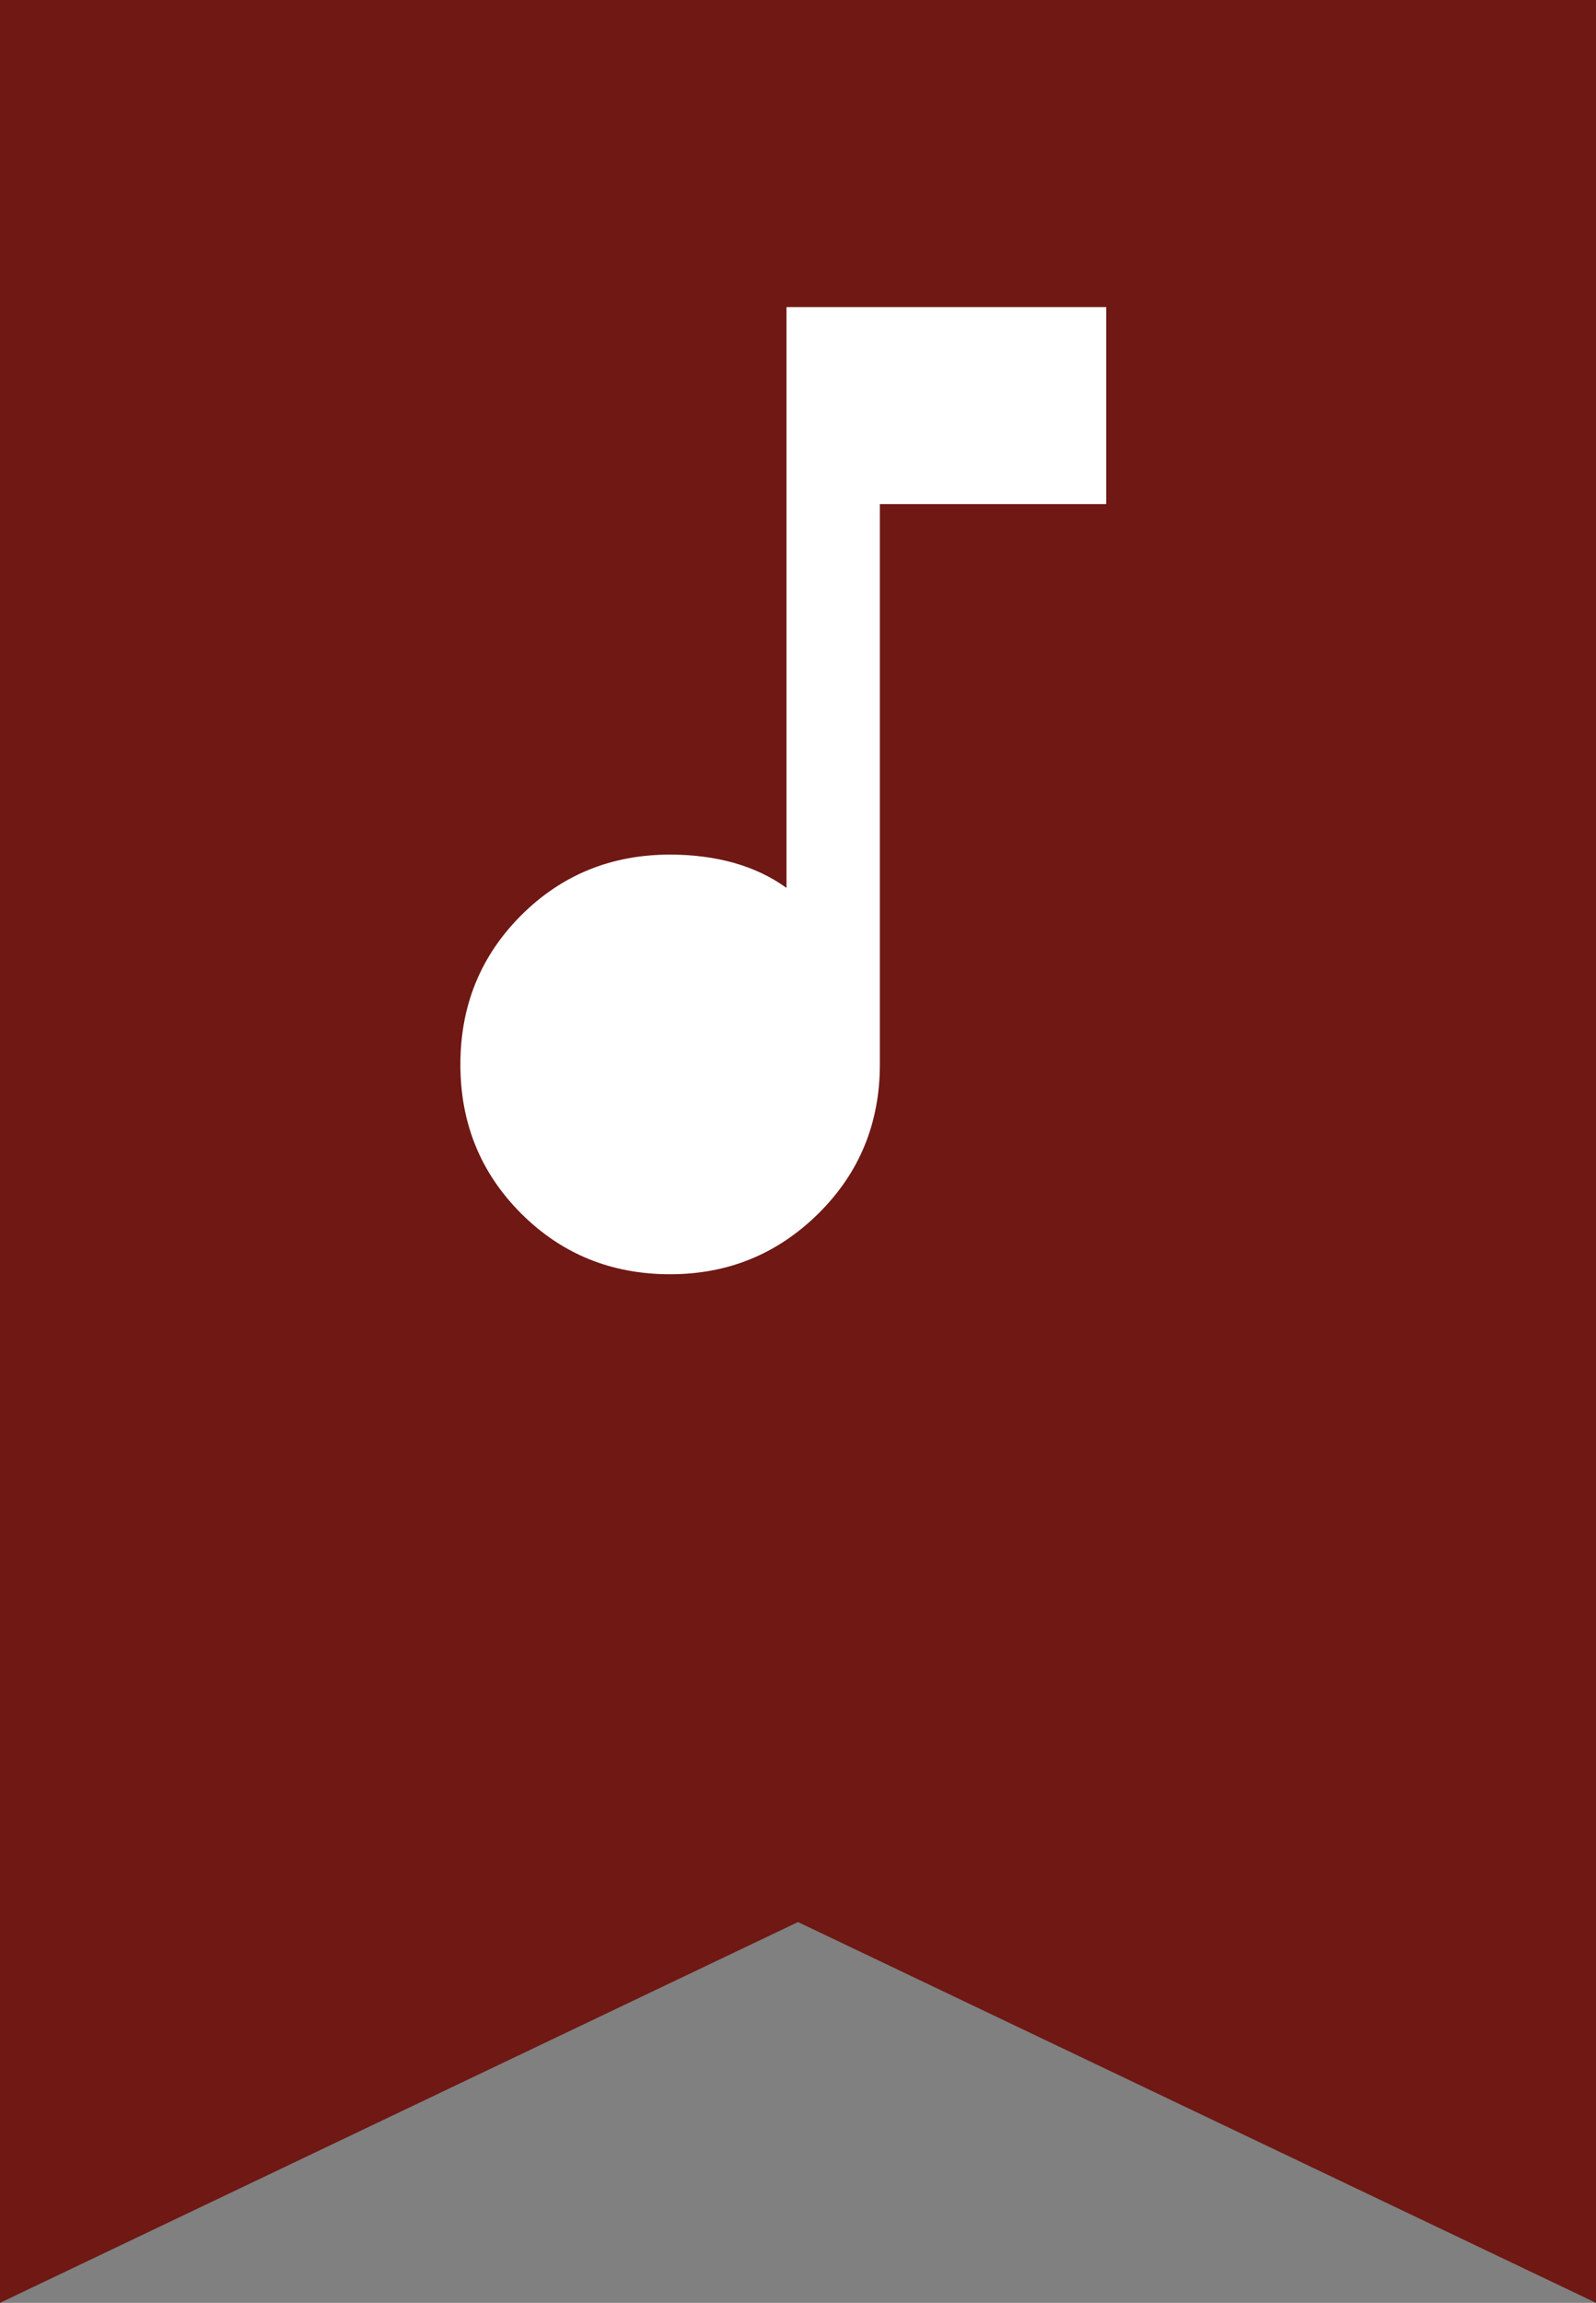
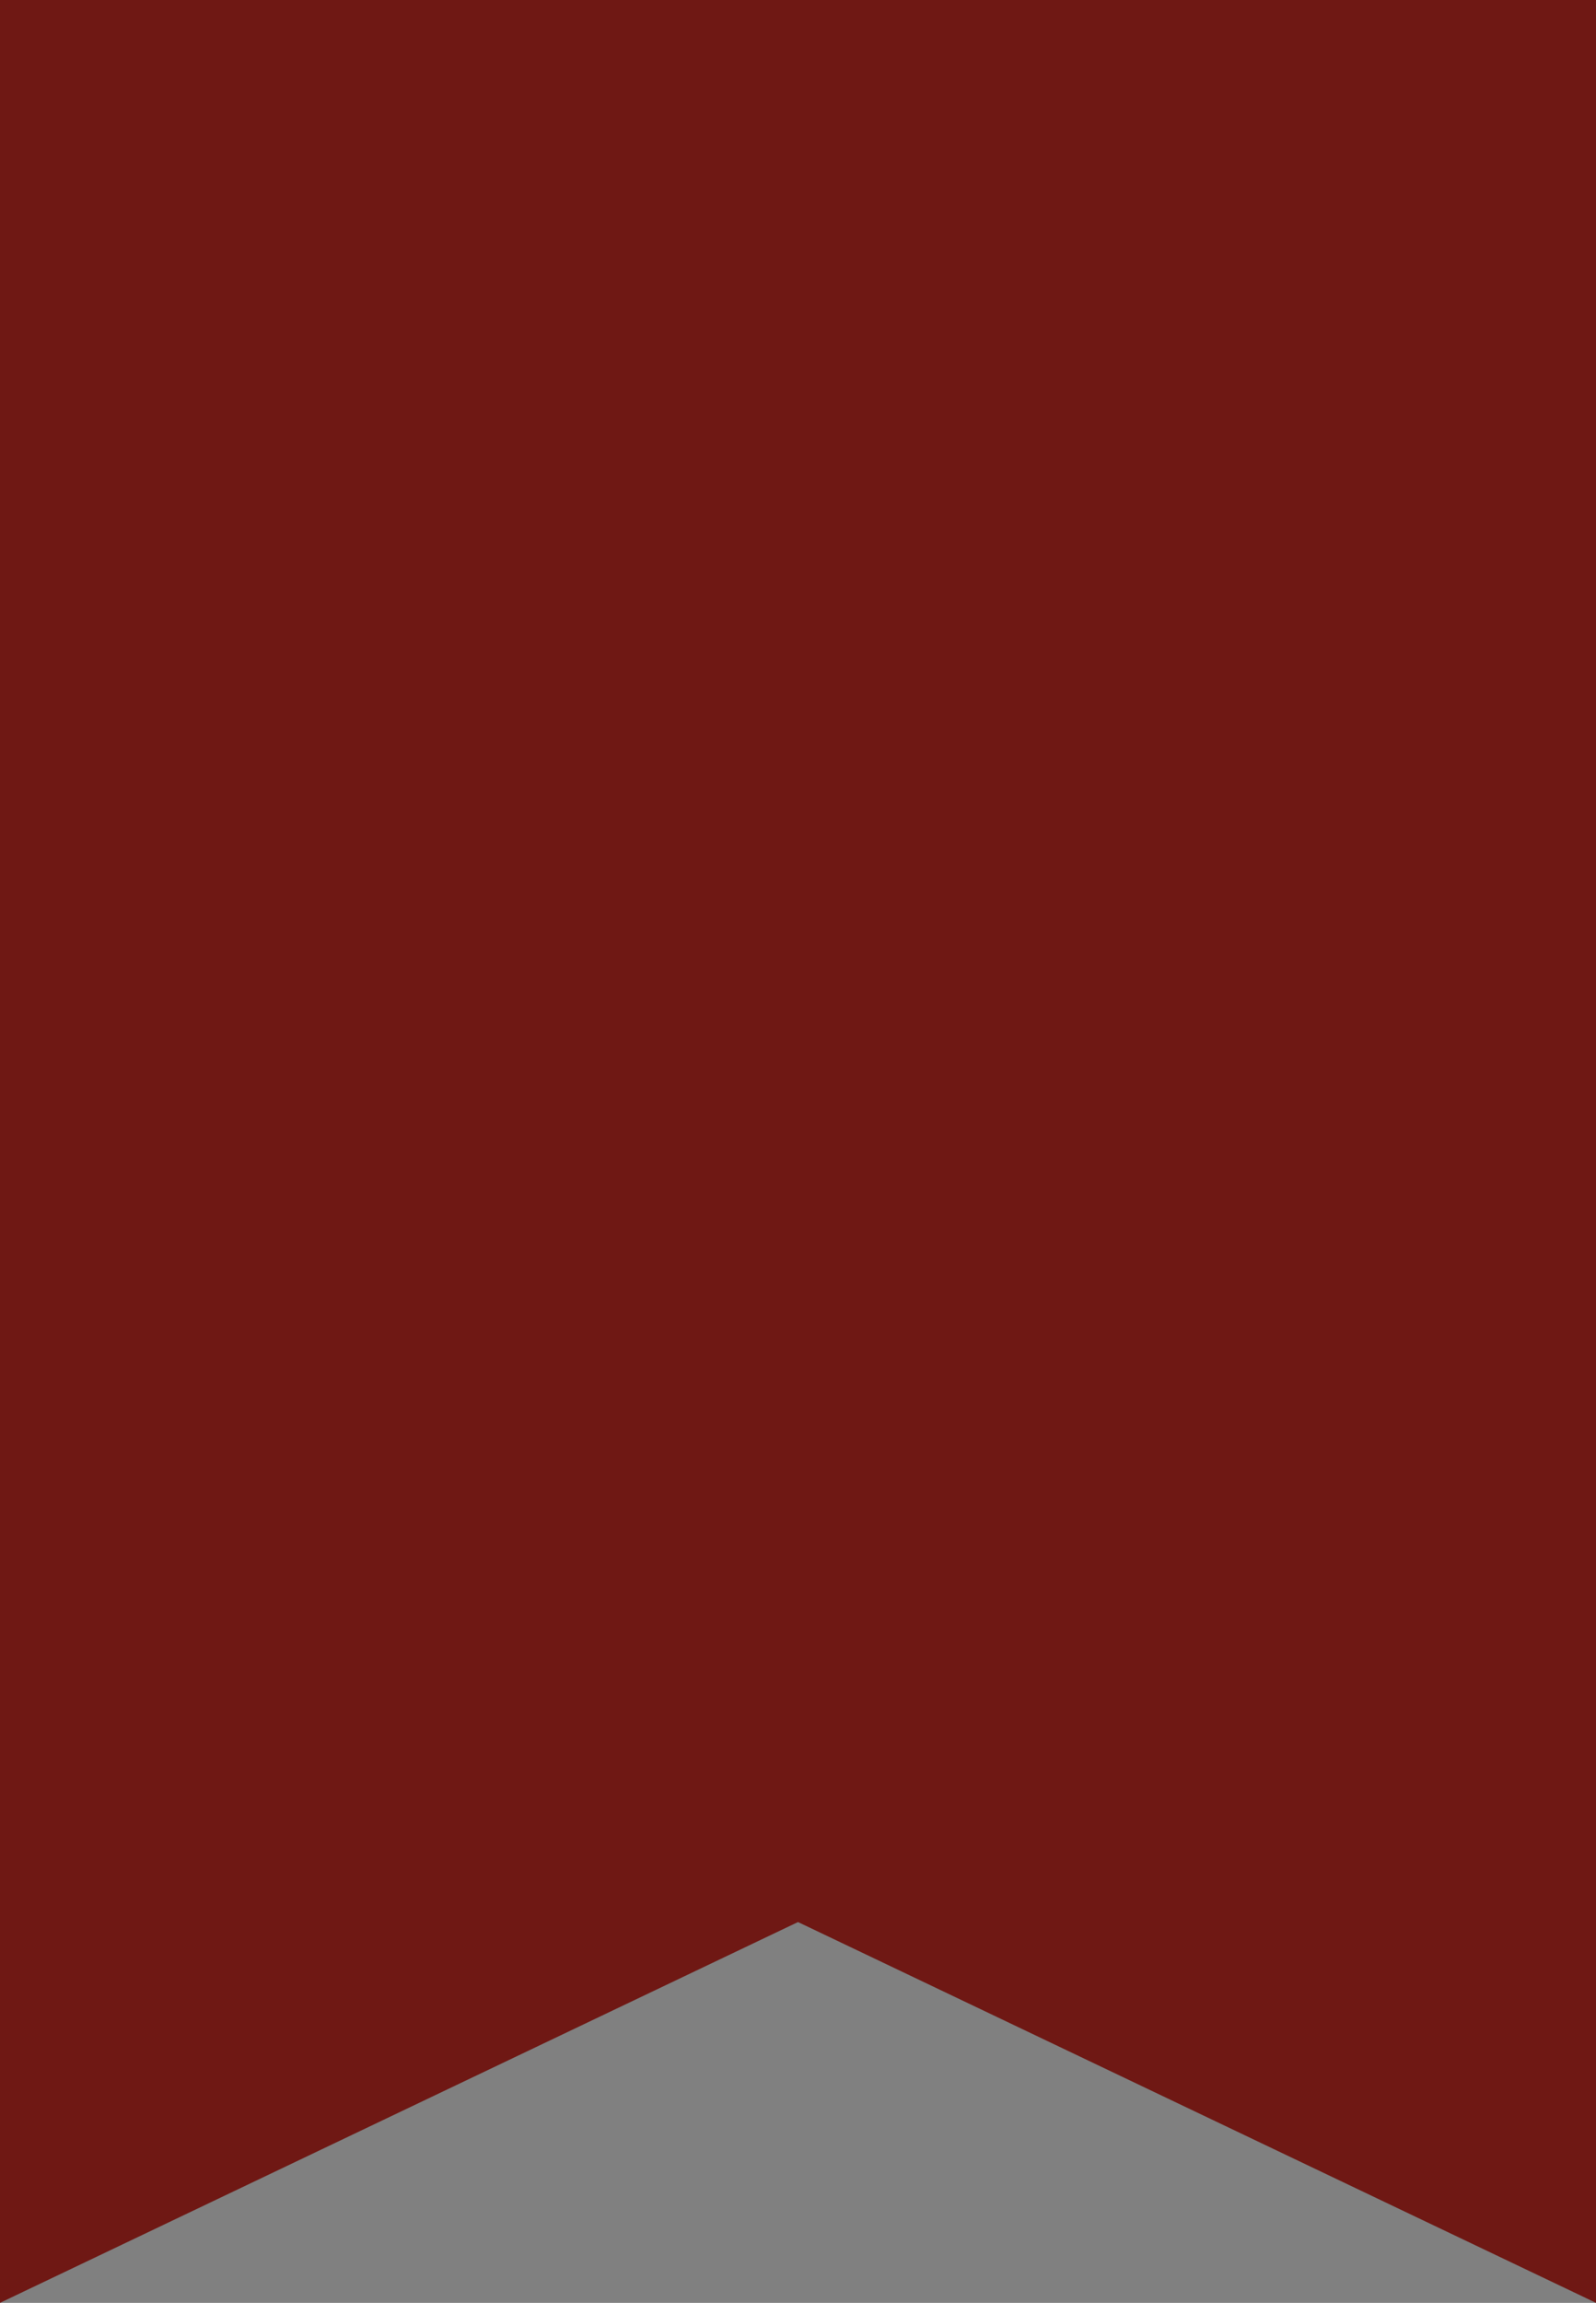
<svg xmlns="http://www.w3.org/2000/svg" width="52" height="75" viewBox="0 0 52 75" fill="none">
  <rect x="0" y="0" width="52" height="75" fill="#808080" stroke="none" />
-   <path d="M2.29043e-05 75V7.185C2.29043e-05 5.282 5.20338e-05 2.435 0 0C2.203 3.56689e-05 4.73 0 6.434 0H45.566C47.27 0 52 0 52 0C52 3.708 52 5.282 52 7.185V75L26 62.598L2.29043e-05 75Z" fill="#6F1814" />
-   <path d="M21.833 41.5C19.917 41.5 18.299 40.84 16.979 39.521C15.66 38.201 15 36.583 15 34.667C15 32.75 15.66 31.132 16.979 29.812C18.299 28.493 19.917 27.833 21.833 27.833C22.583 27.833 23.278 27.924 23.917 28.104C24.556 28.285 25.125 28.556 25.625 28.917V10H36.042V16.417H28.667V34.667C28.667 36.583 28 38.201 26.667 39.521C25.333 40.84 23.722 41.5 21.833 41.5Z" fill="white" />
+   <path d="M2.29043e-05 75C2.29043e-05 5.282 5.20338e-05 2.435 0 0C2.203 3.56689e-05 4.73 0 6.434 0H45.566C47.27 0 52 0 52 0C52 3.708 52 5.282 52 7.185V75L26 62.598L2.29043e-05 75Z" fill="#6F1814" />
</svg>